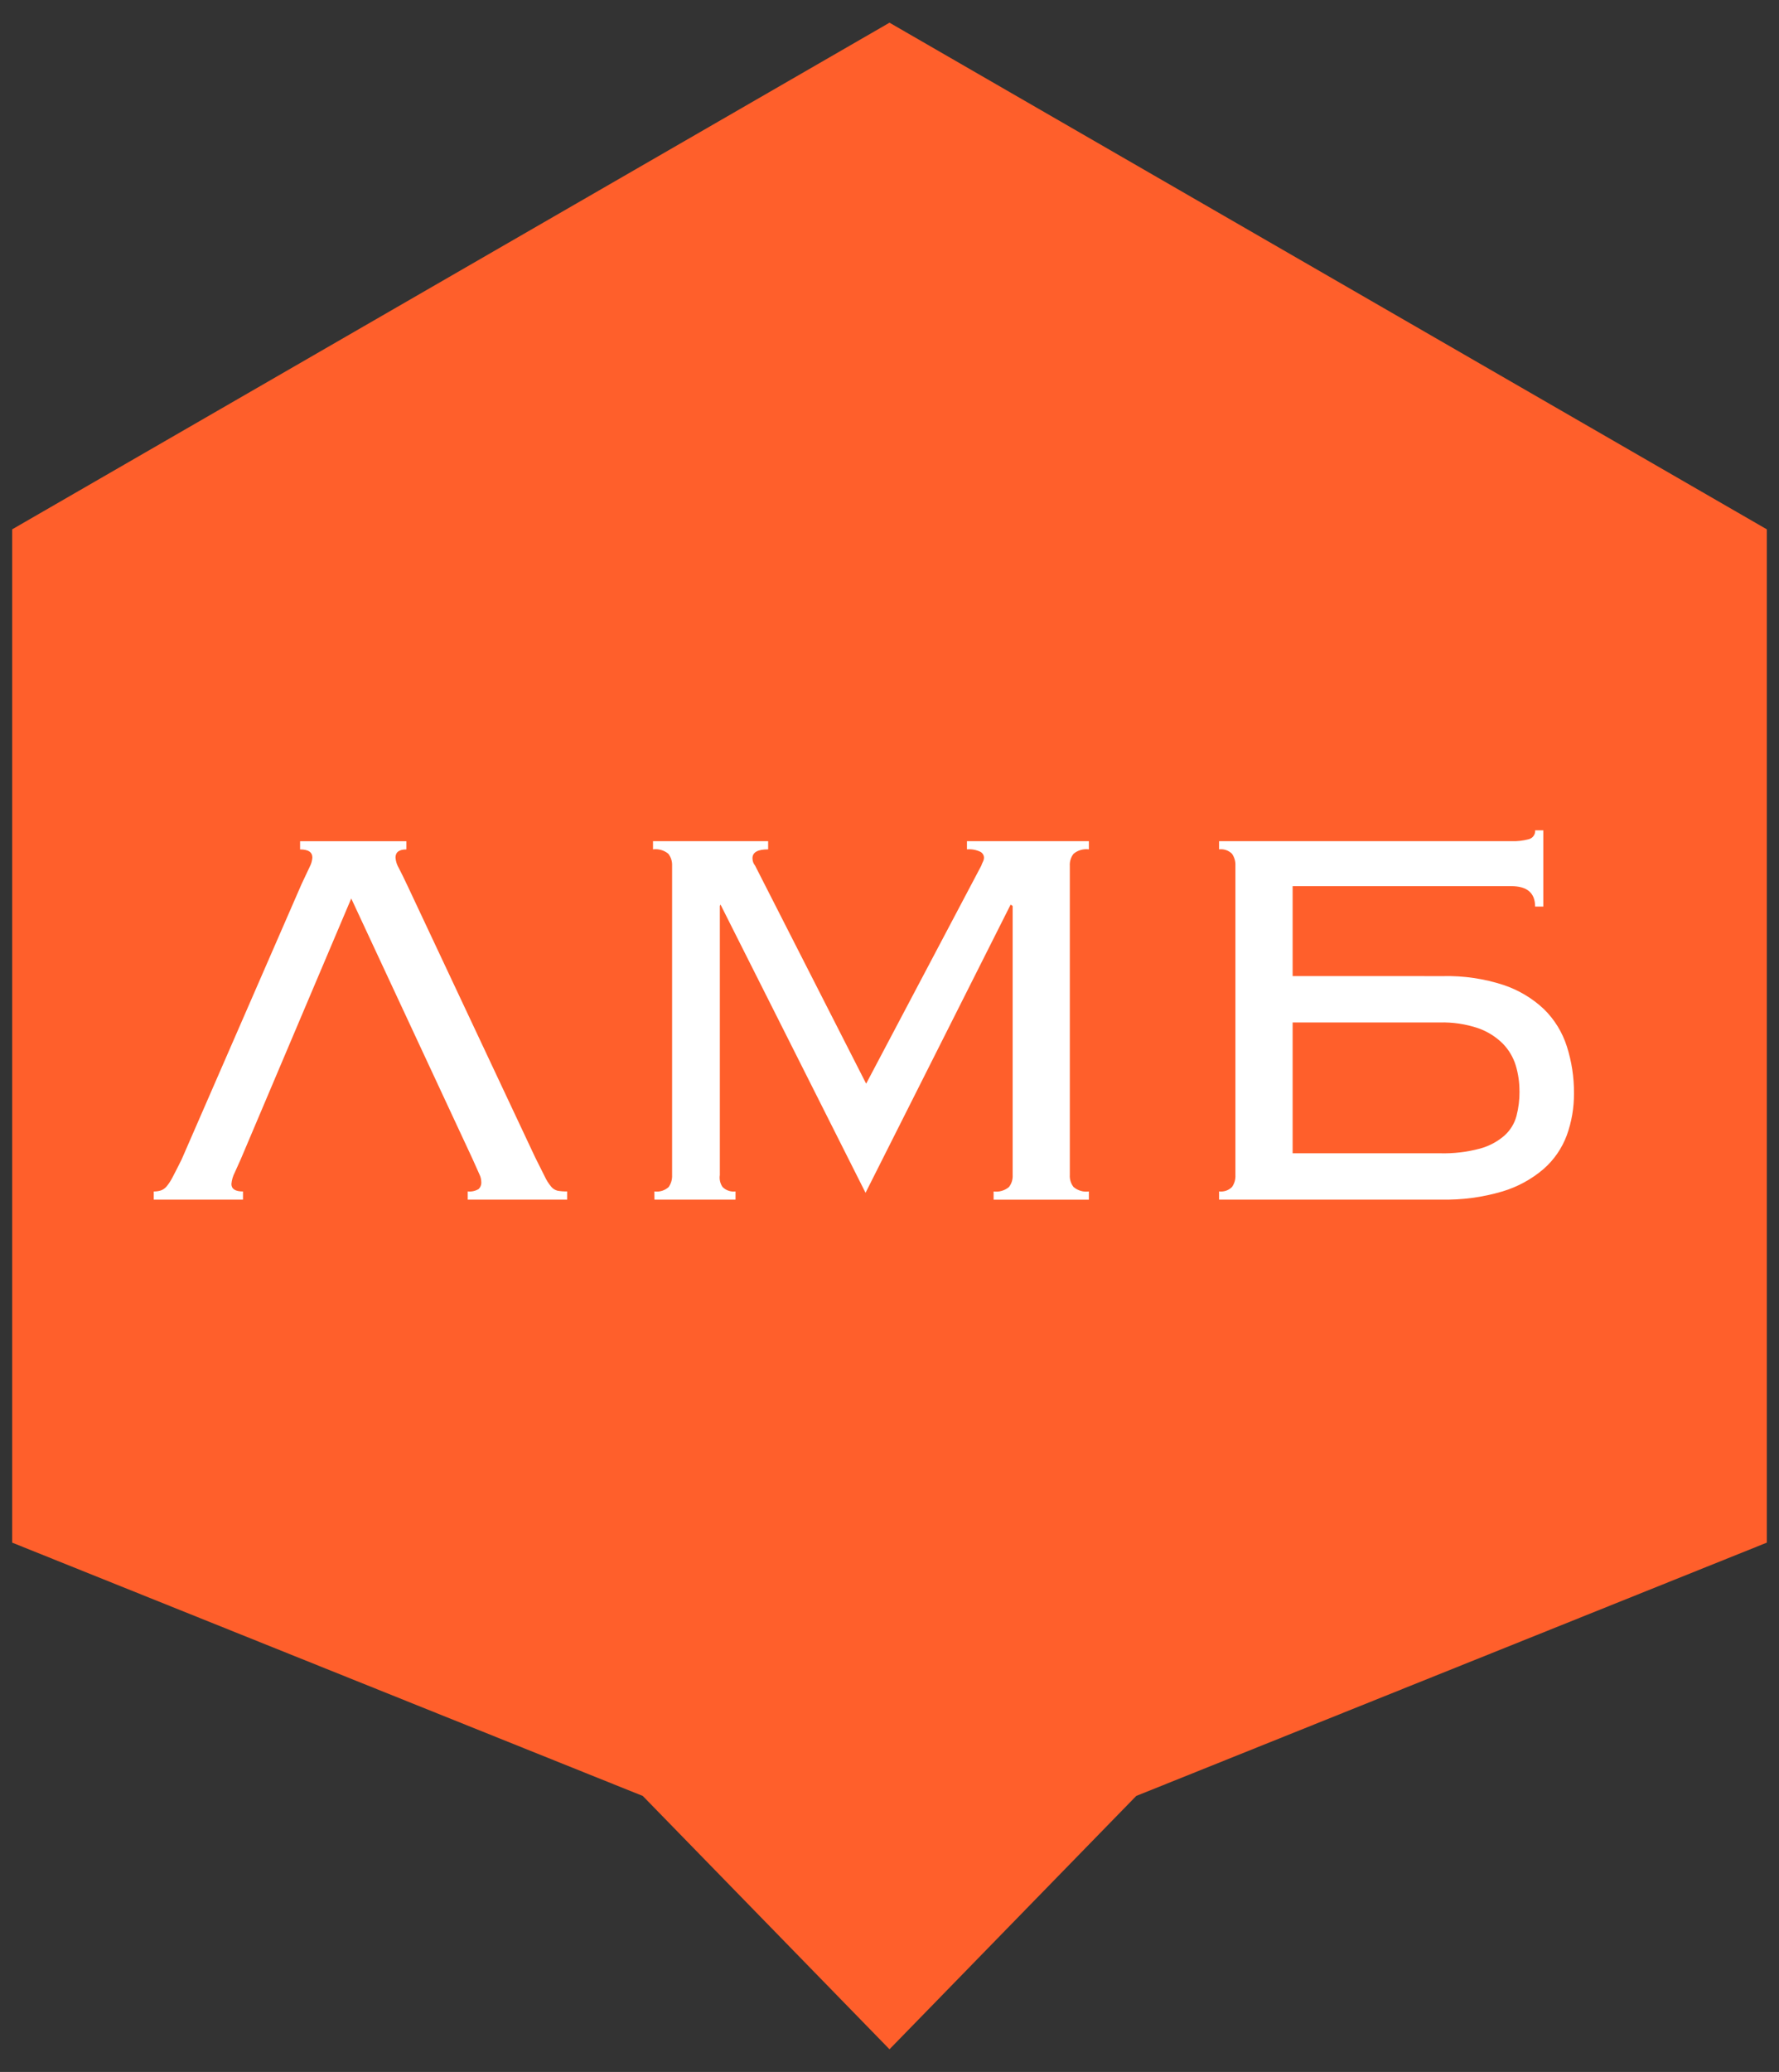
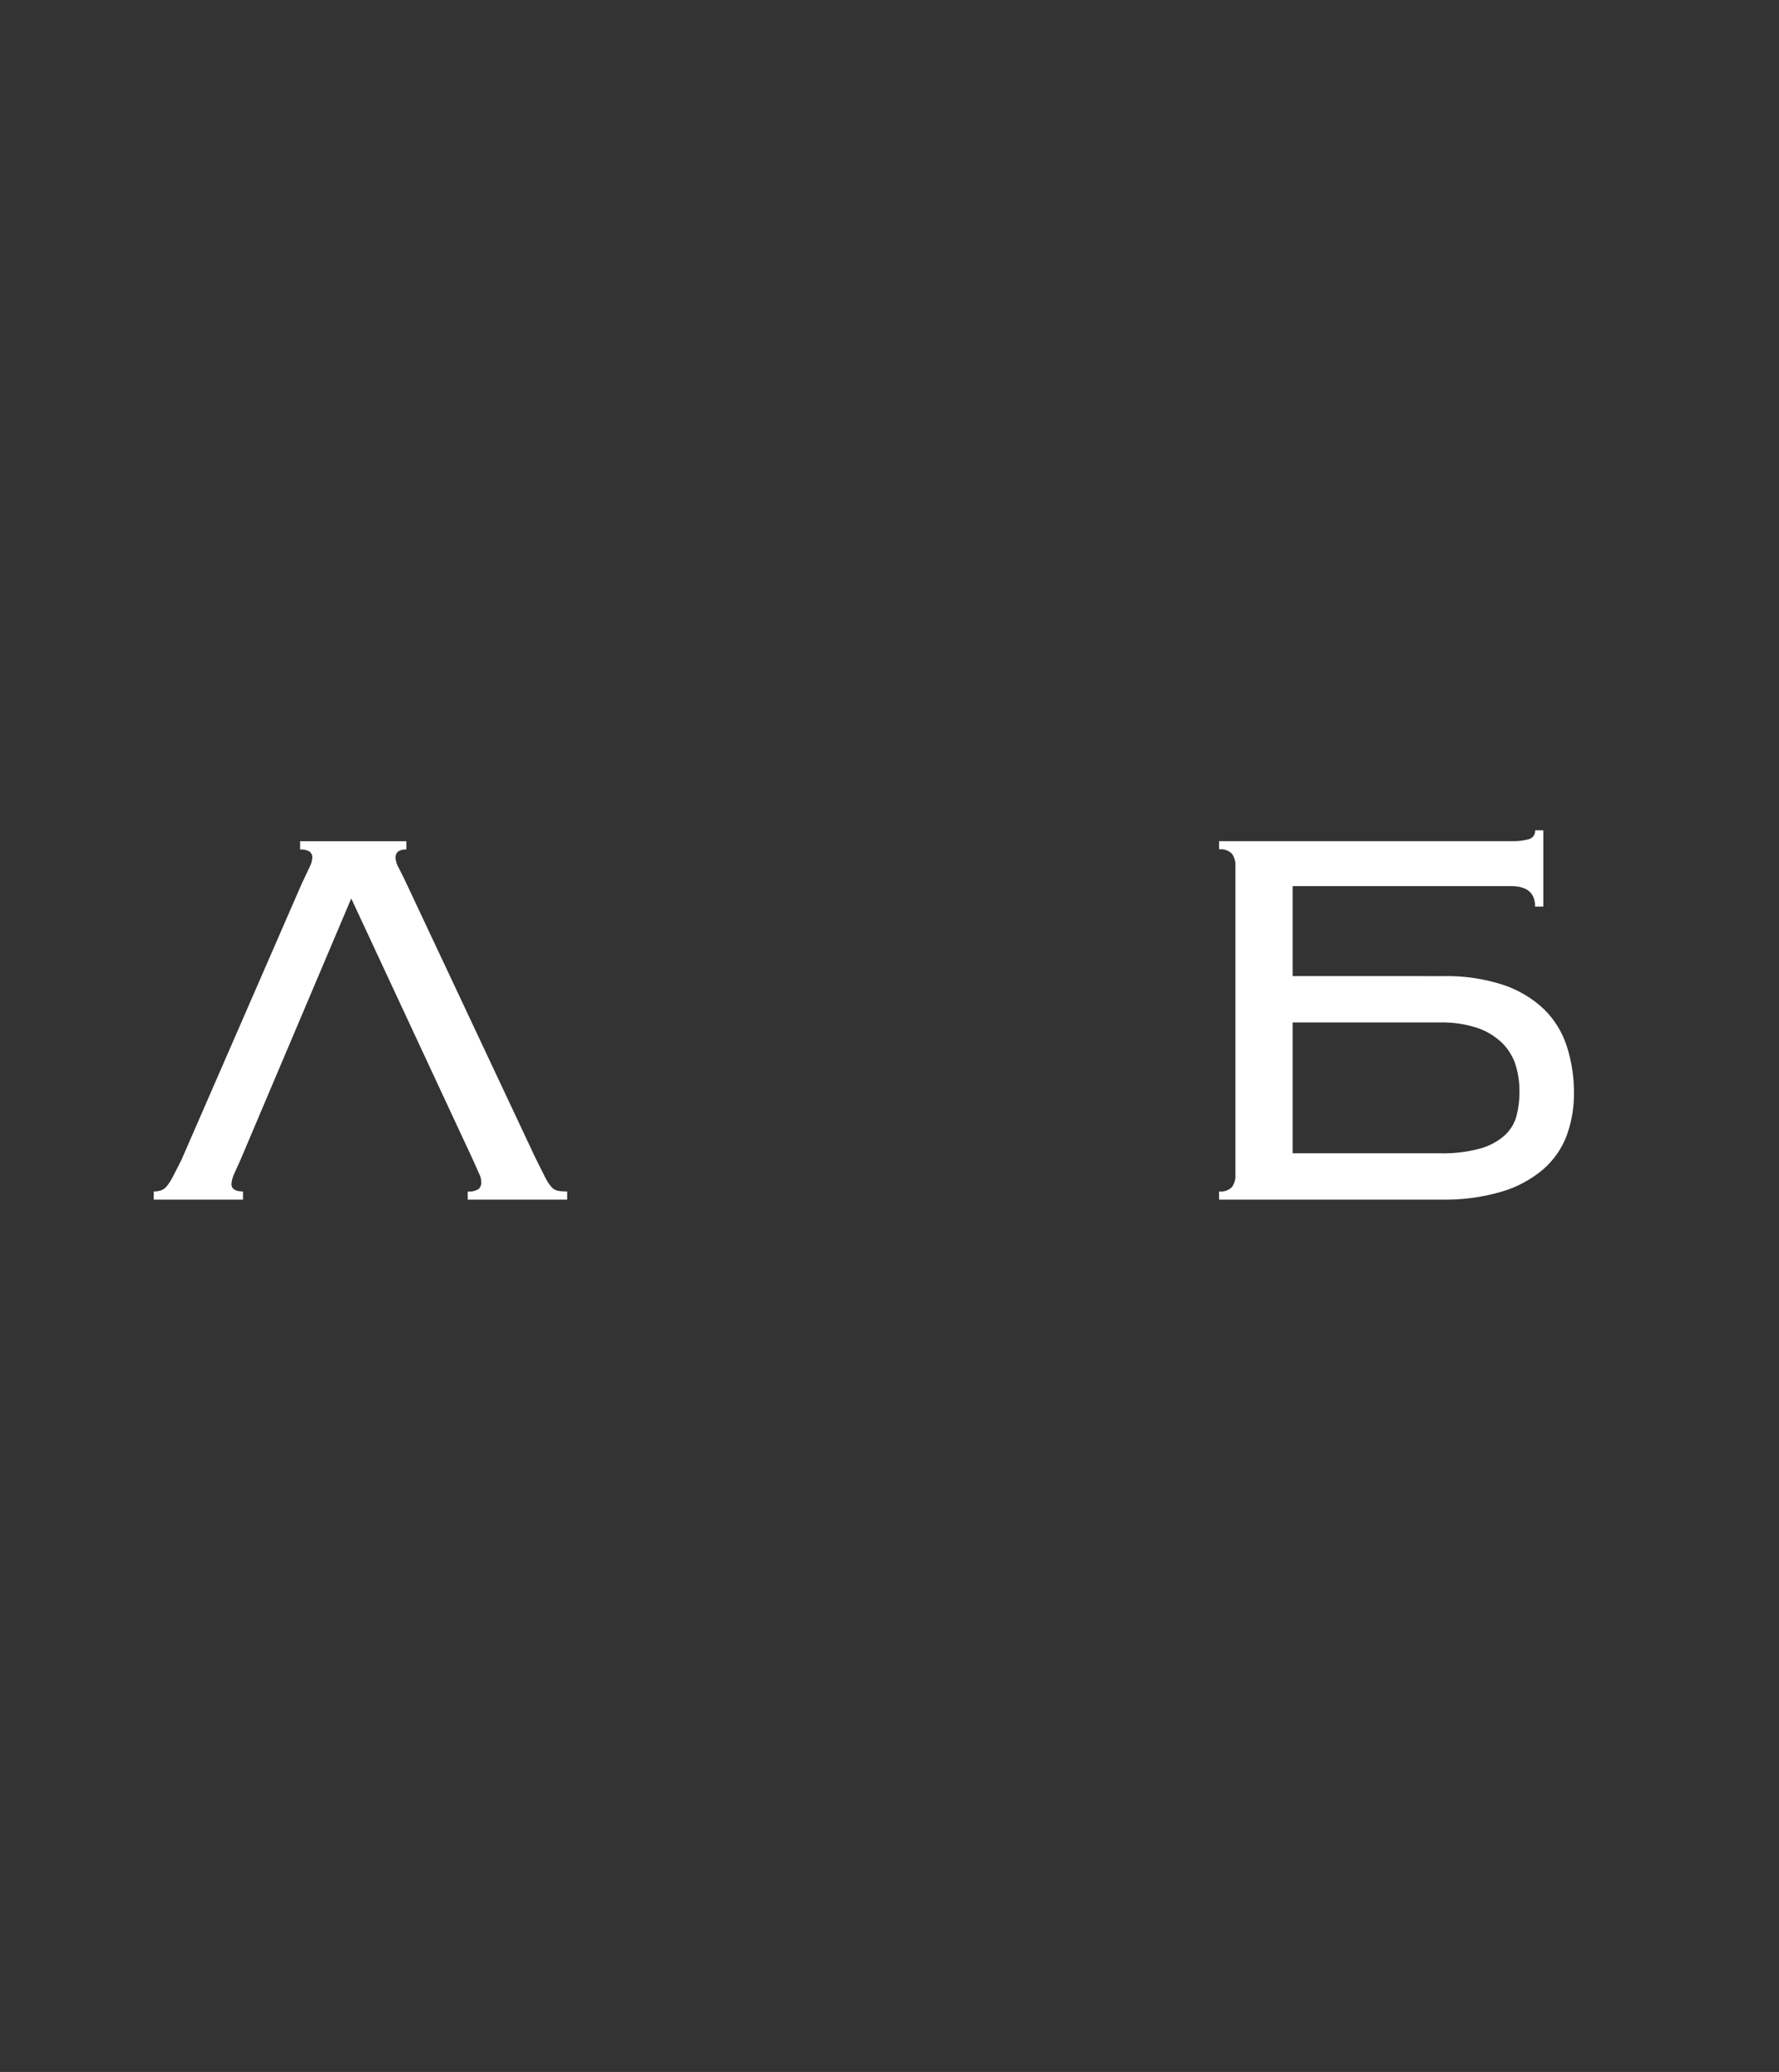
<svg xmlns="http://www.w3.org/2000/svg" width="73" height="85" viewBox="0 0 73 85" fill="none">
  <rect x="0" y="0" width="73" height="85" fill="#333333" stroke="none" />
-   <path d="M36.5 0.931L72.5 21.715V63.285L46.624 73.677L36.5 84.069L26.376 73.677L0.5 63.285V21.715L36.5 0.931Z" fill="#FF5F2B" />
  <path d="M59.22 40.044C60.059 40.025 60.895 40.147 61.693 40.407C62.313 40.614 62.881 40.952 63.356 41.4C63.788 41.824 64.109 42.347 64.293 42.923C64.493 43.547 64.592 44.198 64.587 44.852C64.591 45.438 64.492 46.02 64.293 46.572C64.096 47.104 63.769 47.58 63.342 47.955C62.849 48.377 62.273 48.691 61.652 48.877C60.836 49.119 59.987 49.232 59.136 49.213H50.024V48.877C50.12 48.889 50.218 48.879 50.31 48.848C50.402 48.816 50.486 48.764 50.555 48.695C50.655 48.552 50.704 48.379 50.694 48.205V35.516C50.703 35.342 50.654 35.169 50.555 35.026C50.486 34.957 50.402 34.905 50.31 34.873C50.218 34.842 50.12 34.832 50.024 34.844V34.509H62.015C62.26 34.518 62.505 34.489 62.741 34.425C62.819 34.403 62.887 34.355 62.933 34.288C62.979 34.222 63 34.142 62.993 34.062H63.328V37.192H62.992C62.992 36.633 62.665 36.354 62.013 36.353H53.042V40.043L59.22 40.044ZM62.35 44.768C62.352 44.408 62.3 44.05 62.197 43.706C62.093 43.37 61.911 43.063 61.665 42.812C61.381 42.53 61.037 42.315 60.659 42.182C60.15 42.01 59.614 41.93 59.078 41.945H53.042V47.312H59.08C59.641 47.328 60.201 47.262 60.743 47.116C61.109 47.015 61.448 46.834 61.735 46.585C61.972 46.372 62.142 46.096 62.226 45.788C62.313 45.456 62.355 45.112 62.352 44.768" fill="white" />
  <path d="M21.96 47.479C22.128 47.815 22.258 48.076 22.352 48.262C22.422 48.413 22.511 48.554 22.617 48.682C22.685 48.765 22.778 48.824 22.883 48.849C23.012 48.871 23.143 48.88 23.274 48.877V49.213H19.193V48.877C19.349 48.895 19.506 48.86 19.64 48.779C19.679 48.741 19.709 48.695 19.727 48.645C19.746 48.594 19.754 48.54 19.749 48.486C19.747 48.384 19.724 48.284 19.68 48.192C19.633 48.09 19.535 47.871 19.386 47.535L14.413 36.859L9.887 47.537C9.812 47.705 9.729 47.891 9.636 48.096C9.558 48.244 9.511 48.405 9.496 48.571C9.496 48.776 9.655 48.879 9.971 48.879V49.214H6.308V48.879C6.407 48.881 6.506 48.867 6.601 48.837C6.694 48.803 6.776 48.745 6.839 48.669C6.937 48.548 7.021 48.417 7.09 48.278C7.184 48.101 7.305 47.863 7.453 47.565L12.373 36.272C12.522 35.956 12.634 35.718 12.709 35.559C12.771 35.442 12.808 35.314 12.818 35.182C12.818 34.958 12.65 34.847 12.314 34.847V34.511H16.677V34.847C16.379 34.847 16.229 34.958 16.229 35.182C16.241 35.336 16.289 35.486 16.369 35.618C16.462 35.796 16.583 36.042 16.732 36.359L21.96 47.479Z" fill="white" />
-   <path d="M26.852 48.878C26.957 48.892 27.064 48.884 27.166 48.852C27.267 48.821 27.36 48.767 27.439 48.696C27.539 48.552 27.588 48.379 27.579 48.205V35.516C27.588 35.339 27.533 35.165 27.425 35.025C27.338 34.953 27.238 34.9 27.129 34.869C27.021 34.838 26.908 34.829 26.796 34.844V34.508H31.52V34.844C31.091 34.844 30.877 34.965 30.877 35.207C30.876 35.319 30.915 35.428 30.986 35.514L35.542 44.457L40.266 35.514C40.285 35.457 40.308 35.401 40.336 35.347C40.363 35.295 40.377 35.237 40.377 35.179C40.375 35.129 40.36 35.081 40.333 35.04C40.306 34.998 40.268 34.964 40.224 34.942C40.054 34.862 39.866 34.828 39.678 34.844V34.508H44.681V34.844C44.57 34.829 44.456 34.838 44.348 34.869C44.24 34.9 44.139 34.953 44.053 35.025C43.944 35.165 43.889 35.339 43.899 35.516V48.206C43.889 48.383 43.944 48.558 44.053 48.697C44.139 48.769 44.24 48.823 44.348 48.854C44.456 48.886 44.57 48.894 44.681 48.879V49.215H40.772V48.879C40.883 48.894 40.997 48.886 41.105 48.854C41.214 48.823 41.314 48.769 41.401 48.697C41.51 48.558 41.564 48.383 41.554 48.206V37.166L41.47 37.111L35.517 48.933L29.566 37.109L29.538 37.164V48.205C29.511 48.377 29.551 48.552 29.65 48.696C29.718 48.764 29.802 48.817 29.894 48.848C29.986 48.88 30.084 48.89 30.181 48.878V49.213H26.855L26.852 48.878Z" fill="white" />
</svg>